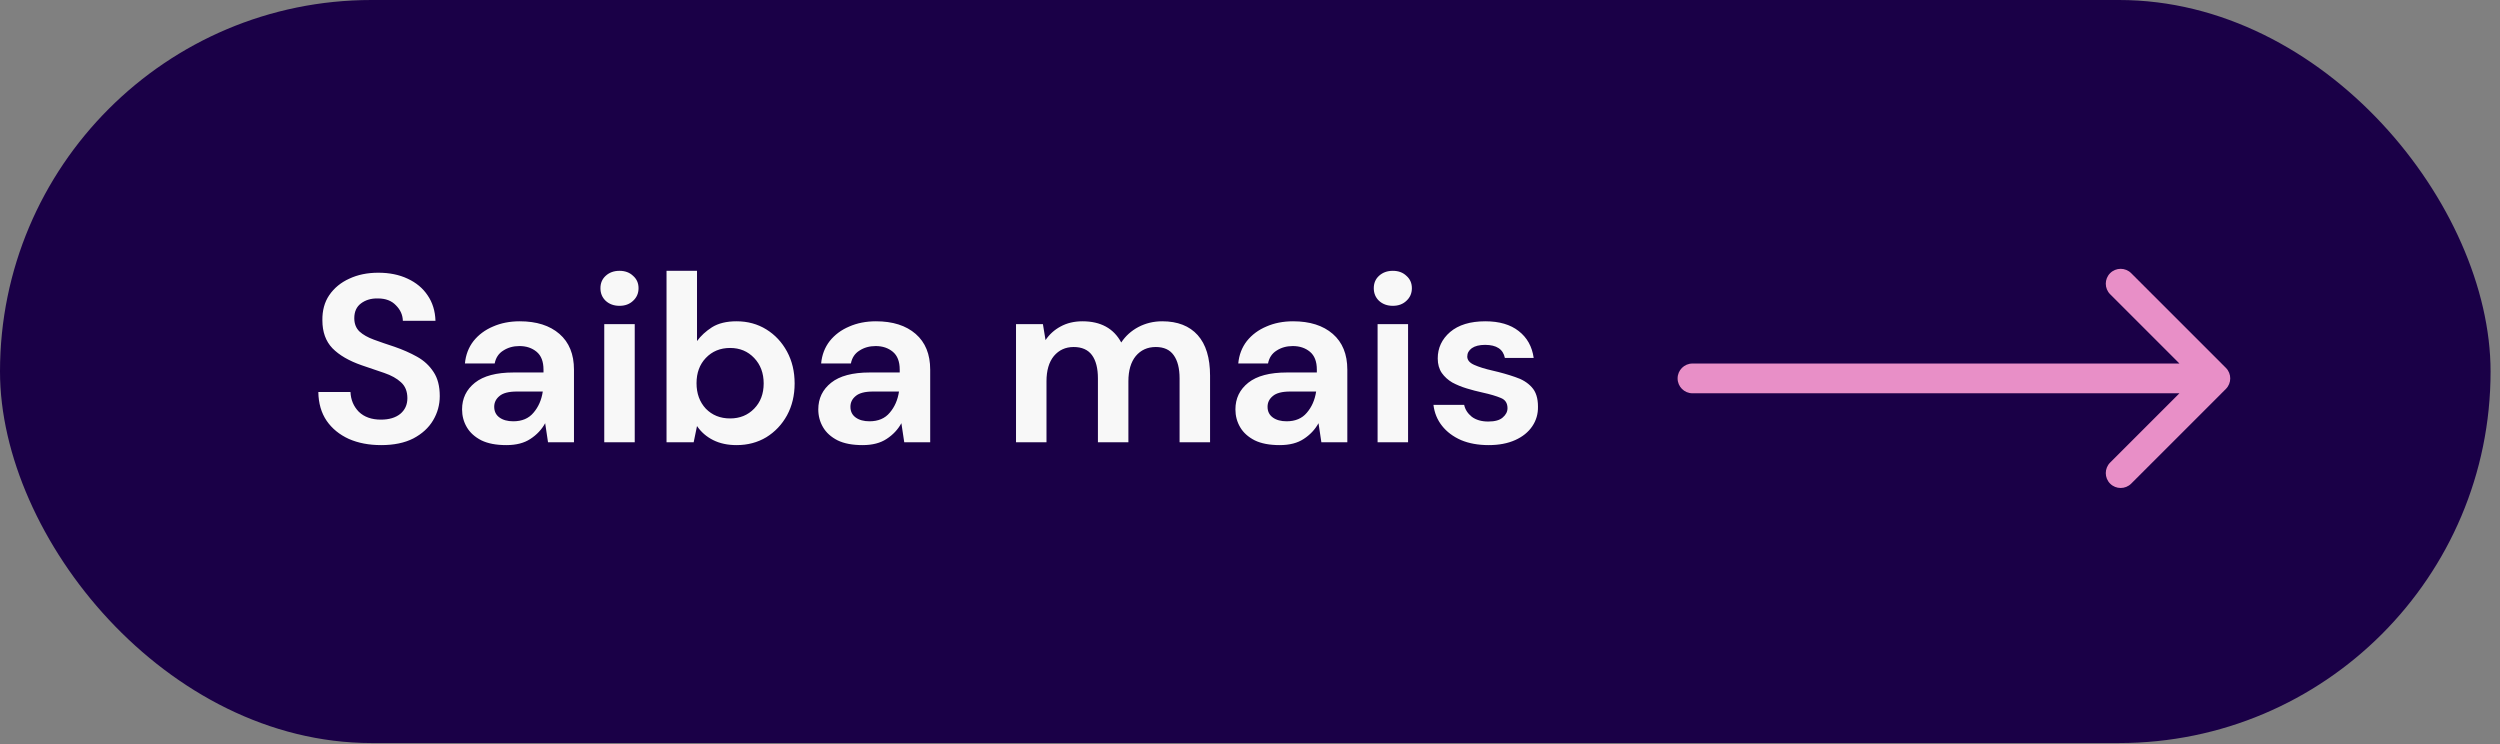
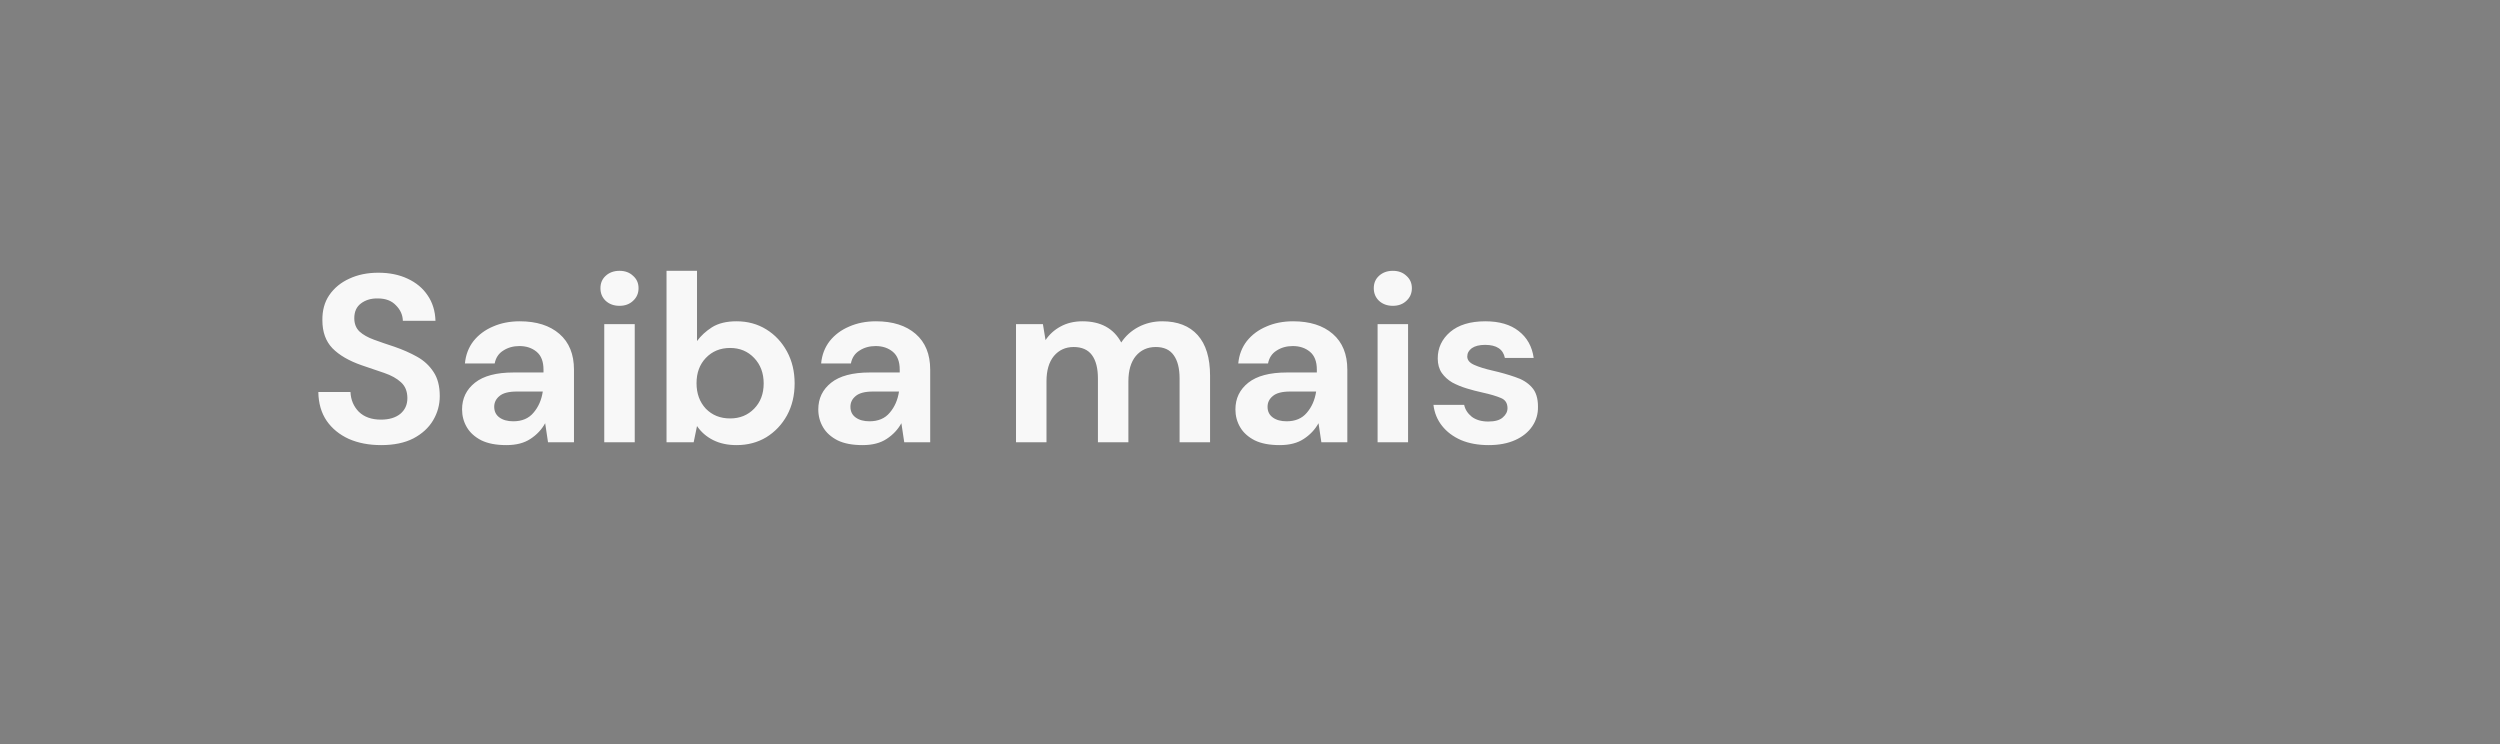
<svg xmlns="http://www.w3.org/2000/svg" width="168" height="50" viewBox="0 0 168 50" fill="none">
  <rect x="0" y="0" width="168" height="50" fill="#808080" stroke="none" />
-   <rect width="167.366" height="49.932" rx="24.966" fill="#1A0047" />
-   <path d="M113.735 24.429C113.183 24.429 112.735 24.876 112.735 25.429C112.735 25.981 113.183 26.429 113.735 26.429V24.429ZM149.58 26.136C149.97 25.745 149.97 25.112 149.58 24.721L143.216 18.358C142.825 17.967 142.192 17.967 141.801 18.358C141.411 18.748 141.411 19.381 141.801 19.772L147.458 25.429L141.801 31.085C141.411 31.476 141.411 32.109 141.801 32.5C142.192 32.89 142.825 32.89 143.216 32.5L149.58 26.136ZM113.735 26.429H148.873V24.429H113.735V26.429Z" fill="#E88FC7" />
  <path d="M25.616 29.911C24.795 29.911 24.07 29.773 23.44 29.495C22.811 29.207 22.315 28.802 21.952 28.279C21.59 27.746 21.403 27.101 21.392 26.343H23.552C23.574 26.866 23.76 27.309 24.112 27.671C24.475 28.023 24.971 28.199 25.6 28.199C26.144 28.199 26.576 28.071 26.896 27.815C27.216 27.549 27.376 27.197 27.376 26.759C27.376 26.301 27.232 25.943 26.944 25.687C26.667 25.431 26.294 25.223 25.824 25.063C25.355 24.903 24.854 24.733 24.32 24.551C23.456 24.253 22.795 23.869 22.336 23.399C21.888 22.93 21.664 22.306 21.664 21.527C21.654 20.866 21.808 20.301 22.128 19.831C22.459 19.351 22.907 18.983 23.472 18.727C24.038 18.461 24.688 18.327 25.424 18.327C26.171 18.327 26.827 18.461 27.392 18.727C27.968 18.994 28.416 19.367 28.736 19.847C29.067 20.327 29.243 20.898 29.264 21.559H27.072C27.062 21.165 26.907 20.818 26.608 20.519C26.32 20.21 25.915 20.055 25.392 20.055C24.944 20.045 24.566 20.157 24.256 20.391C23.958 20.615 23.808 20.946 23.808 21.383C23.808 21.757 23.926 22.055 24.16 22.279C24.395 22.493 24.715 22.674 25.12 22.823C25.526 22.973 25.99 23.133 26.512 23.303C27.067 23.495 27.574 23.719 28.032 23.975C28.491 24.231 28.859 24.573 29.136 24.999C29.414 25.415 29.552 25.954 29.552 26.615C29.552 27.202 29.403 27.746 29.104 28.247C28.806 28.749 28.363 29.154 27.776 29.463C27.19 29.762 26.47 29.911 25.616 29.911ZM34.027 29.911C33.345 29.911 32.785 29.805 32.347 29.591C31.91 29.367 31.585 29.074 31.371 28.711C31.158 28.349 31.051 27.949 31.051 27.511C31.051 26.775 31.339 26.178 31.915 25.719C32.491 25.261 33.355 25.031 34.507 25.031H36.523V24.839C36.523 24.295 36.369 23.895 36.059 23.639C35.75 23.383 35.366 23.255 34.907 23.255C34.491 23.255 34.129 23.357 33.819 23.559C33.51 23.751 33.318 24.039 33.243 24.423H31.243C31.297 23.847 31.489 23.346 31.819 22.919C32.161 22.493 32.598 22.167 33.131 21.943C33.665 21.709 34.262 21.591 34.923 21.591C36.054 21.591 36.945 21.874 37.595 22.439C38.246 23.005 38.571 23.805 38.571 24.839V29.719H36.827L36.635 28.439C36.401 28.866 36.07 29.218 35.643 29.495C35.227 29.773 34.689 29.911 34.027 29.911ZM34.491 28.311C35.078 28.311 35.531 28.119 35.851 27.735C36.182 27.351 36.39 26.877 36.475 26.311H34.731C34.187 26.311 33.798 26.413 33.563 26.615C33.329 26.807 33.211 27.047 33.211 27.335C33.211 27.645 33.329 27.885 33.563 28.055C33.798 28.226 34.107 28.311 34.491 28.311ZM41.63 20.551C41.256 20.551 40.947 20.439 40.702 20.215C40.467 19.991 40.35 19.709 40.35 19.367C40.35 19.026 40.467 18.749 40.702 18.535C40.947 18.311 41.256 18.199 41.63 18.199C42.003 18.199 42.307 18.311 42.542 18.535C42.787 18.749 42.91 19.026 42.91 19.367C42.91 19.709 42.787 19.991 42.542 20.215C42.307 20.439 42.003 20.551 41.63 20.551ZM40.606 29.719V21.783H42.654V29.719H40.606ZM49.495 29.911C48.898 29.911 48.375 29.799 47.927 29.575C47.479 29.351 47.117 29.037 46.839 28.631L46.615 29.719H44.791V18.199H46.839V22.919C47.095 22.567 47.431 22.258 47.847 21.991C48.274 21.725 48.823 21.591 49.495 21.591C50.242 21.591 50.909 21.773 51.495 22.135C52.082 22.498 52.546 22.994 52.887 23.623C53.229 24.253 53.399 24.967 53.399 25.767C53.399 26.567 53.229 27.282 52.887 27.911C52.546 28.53 52.082 29.021 51.495 29.383C50.909 29.735 50.242 29.911 49.495 29.911ZM49.063 28.119C49.714 28.119 50.253 27.901 50.679 27.463C51.106 27.026 51.319 26.461 51.319 25.767C51.319 25.074 51.106 24.503 50.679 24.055C50.253 23.607 49.714 23.383 49.063 23.383C48.402 23.383 47.858 23.607 47.431 24.055C47.015 24.493 46.807 25.058 46.807 25.751C46.807 26.445 47.015 27.015 47.431 27.463C47.858 27.901 48.402 28.119 49.063 28.119ZM57.965 29.911C57.282 29.911 56.722 29.805 56.285 29.591C55.847 29.367 55.522 29.074 55.309 28.711C55.096 28.349 54.989 27.949 54.989 27.511C54.989 26.775 55.277 26.178 55.853 25.719C56.429 25.261 57.293 25.031 58.445 25.031H60.461V24.839C60.461 24.295 60.306 23.895 59.997 23.639C59.688 23.383 59.303 23.255 58.845 23.255C58.429 23.255 58.066 23.357 57.757 23.559C57.447 23.751 57.255 24.039 57.181 24.423H55.181C55.234 23.847 55.426 23.346 55.757 22.919C56.098 22.493 56.535 22.167 57.069 21.943C57.602 21.709 58.2 21.591 58.861 21.591C59.992 21.591 60.882 21.874 61.533 22.439C62.184 23.005 62.509 23.805 62.509 24.839V29.719H60.765L60.573 28.439C60.338 28.866 60.008 29.218 59.581 29.495C59.165 29.773 58.626 29.911 57.965 29.911ZM58.429 28.311C59.016 28.311 59.469 28.119 59.789 27.735C60.12 27.351 60.328 26.877 60.413 26.311H58.669C58.125 26.311 57.736 26.413 57.501 26.615C57.266 26.807 57.149 27.047 57.149 27.335C57.149 27.645 57.266 27.885 57.501 28.055C57.736 28.226 58.045 28.311 58.429 28.311ZM68.276 29.719V21.783H70.084L70.26 22.855C70.516 22.471 70.852 22.167 71.268 21.943C71.694 21.709 72.185 21.591 72.74 21.591C73.966 21.591 74.836 22.066 75.348 23.015C75.636 22.578 76.02 22.231 76.5 21.975C76.99 21.719 77.524 21.591 78.1 21.591C79.134 21.591 79.929 21.901 80.484 22.519C81.038 23.138 81.316 24.045 81.316 25.239V29.719H79.268V25.431C79.268 24.749 79.134 24.226 78.868 23.863C78.612 23.501 78.212 23.319 77.668 23.319C77.113 23.319 76.665 23.522 76.324 23.927C75.993 24.333 75.828 24.898 75.828 25.623V29.719H73.78V25.431C73.78 24.749 73.646 24.226 73.38 23.863C73.113 23.501 72.702 23.319 72.148 23.319C71.604 23.319 71.161 23.522 70.82 23.927C70.489 24.333 70.324 24.898 70.324 25.623V29.719H68.276ZM85.996 29.911C85.313 29.911 84.753 29.805 84.316 29.591C83.879 29.367 83.553 29.074 83.34 28.711C83.127 28.349 83.02 27.949 83.02 27.511C83.02 26.775 83.308 26.178 83.884 25.719C84.46 25.261 85.324 25.031 86.476 25.031H88.492V24.839C88.492 24.295 88.337 23.895 88.028 23.639C87.719 23.383 87.335 23.255 86.876 23.255C86.46 23.255 86.097 23.357 85.788 23.559C85.479 23.751 85.287 24.039 85.212 24.423H83.212C83.265 23.847 83.457 23.346 83.788 22.919C84.129 22.493 84.567 22.167 85.1 21.943C85.633 21.709 86.231 21.591 86.892 21.591C88.023 21.591 88.913 21.874 89.564 22.439C90.215 23.005 90.54 23.805 90.54 24.839V29.719H88.796L88.604 28.439C88.369 28.866 88.039 29.218 87.612 29.495C87.196 29.773 86.657 29.911 85.996 29.911ZM86.46 28.311C87.047 28.311 87.5 28.119 87.82 27.735C88.151 27.351 88.359 26.877 88.444 26.311H86.7C86.156 26.311 85.767 26.413 85.532 26.615C85.297 26.807 85.18 27.047 85.18 27.335C85.18 27.645 85.297 27.885 85.532 28.055C85.767 28.226 86.076 28.311 86.46 28.311ZM93.598 20.551C93.225 20.551 92.916 20.439 92.67 20.215C92.436 19.991 92.318 19.709 92.318 19.367C92.318 19.026 92.436 18.749 92.67 18.535C92.916 18.311 93.225 18.199 93.598 18.199C93.972 18.199 94.276 18.311 94.51 18.535C94.756 18.749 94.878 19.026 94.878 19.367C94.878 19.709 94.756 19.991 94.51 20.215C94.276 20.439 93.972 20.551 93.598 20.551ZM92.574 29.719V21.783H94.622V29.719H92.574ZM100.04 29.911C99.336 29.911 98.717 29.799 98.184 29.575C97.651 29.341 97.224 29.021 96.904 28.615C96.584 28.21 96.392 27.741 96.328 27.207H98.392C98.456 27.517 98.627 27.783 98.904 28.007C99.192 28.221 99.56 28.327 100.008 28.327C100.456 28.327 100.781 28.237 100.984 28.055C101.197 27.874 101.304 27.666 101.304 27.431C101.304 27.09 101.155 26.861 100.856 26.743C100.557 26.615 100.141 26.493 99.608 26.375C99.267 26.301 98.92 26.21 98.568 26.103C98.216 25.997 97.891 25.863 97.592 25.703C97.304 25.533 97.069 25.319 96.888 25.063C96.707 24.797 96.616 24.471 96.616 24.087C96.616 23.383 96.893 22.791 97.448 22.311C98.013 21.831 98.803 21.591 99.816 21.591C100.755 21.591 101.501 21.81 102.056 22.247C102.621 22.685 102.957 23.287 103.064 24.055H101.128C101.011 23.469 100.568 23.175 99.8 23.175C99.416 23.175 99.117 23.25 98.904 23.399C98.701 23.549 98.6 23.735 98.6 23.959C98.6 24.194 98.755 24.381 99.064 24.519C99.373 24.658 99.784 24.786 100.296 24.903C100.851 25.031 101.357 25.175 101.816 25.335C102.285 25.485 102.659 25.714 102.936 26.023C103.213 26.322 103.352 26.754 103.352 27.319C103.363 27.81 103.235 28.253 102.968 28.647C102.701 29.042 102.317 29.351 101.816 29.575C101.315 29.799 100.723 29.911 100.04 29.911Z" fill="#F8F8F8" />
</svg>